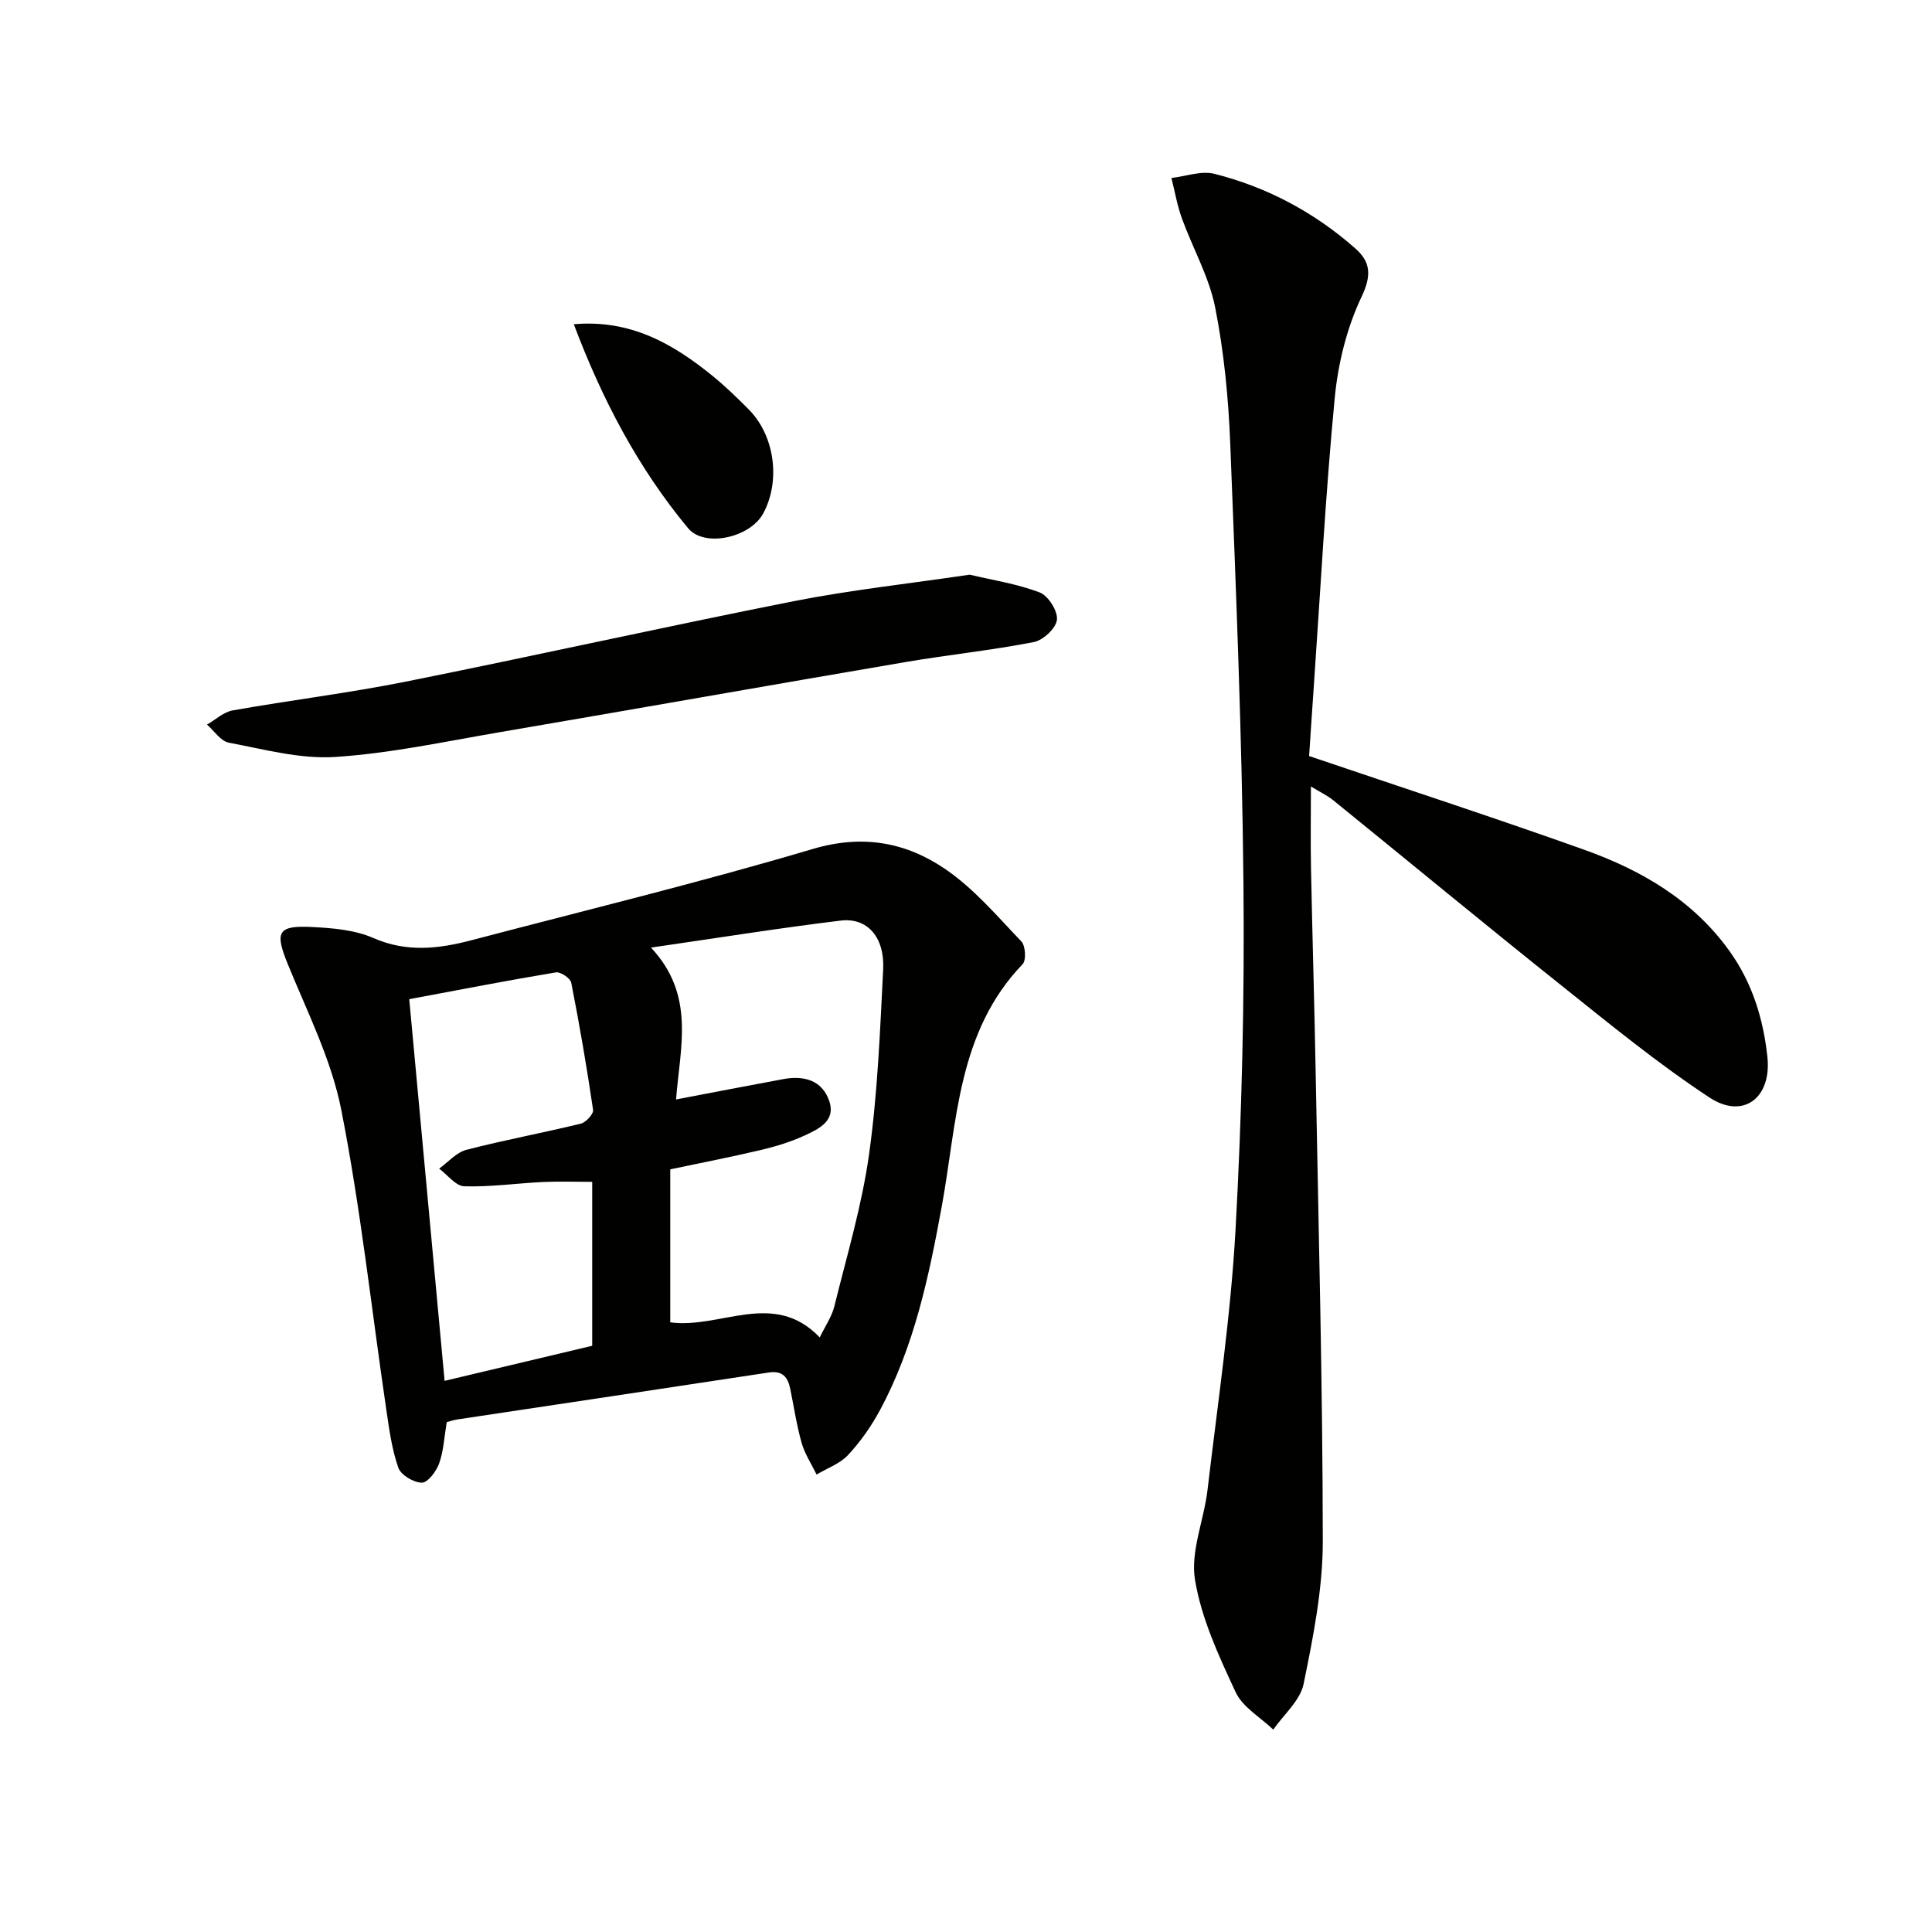
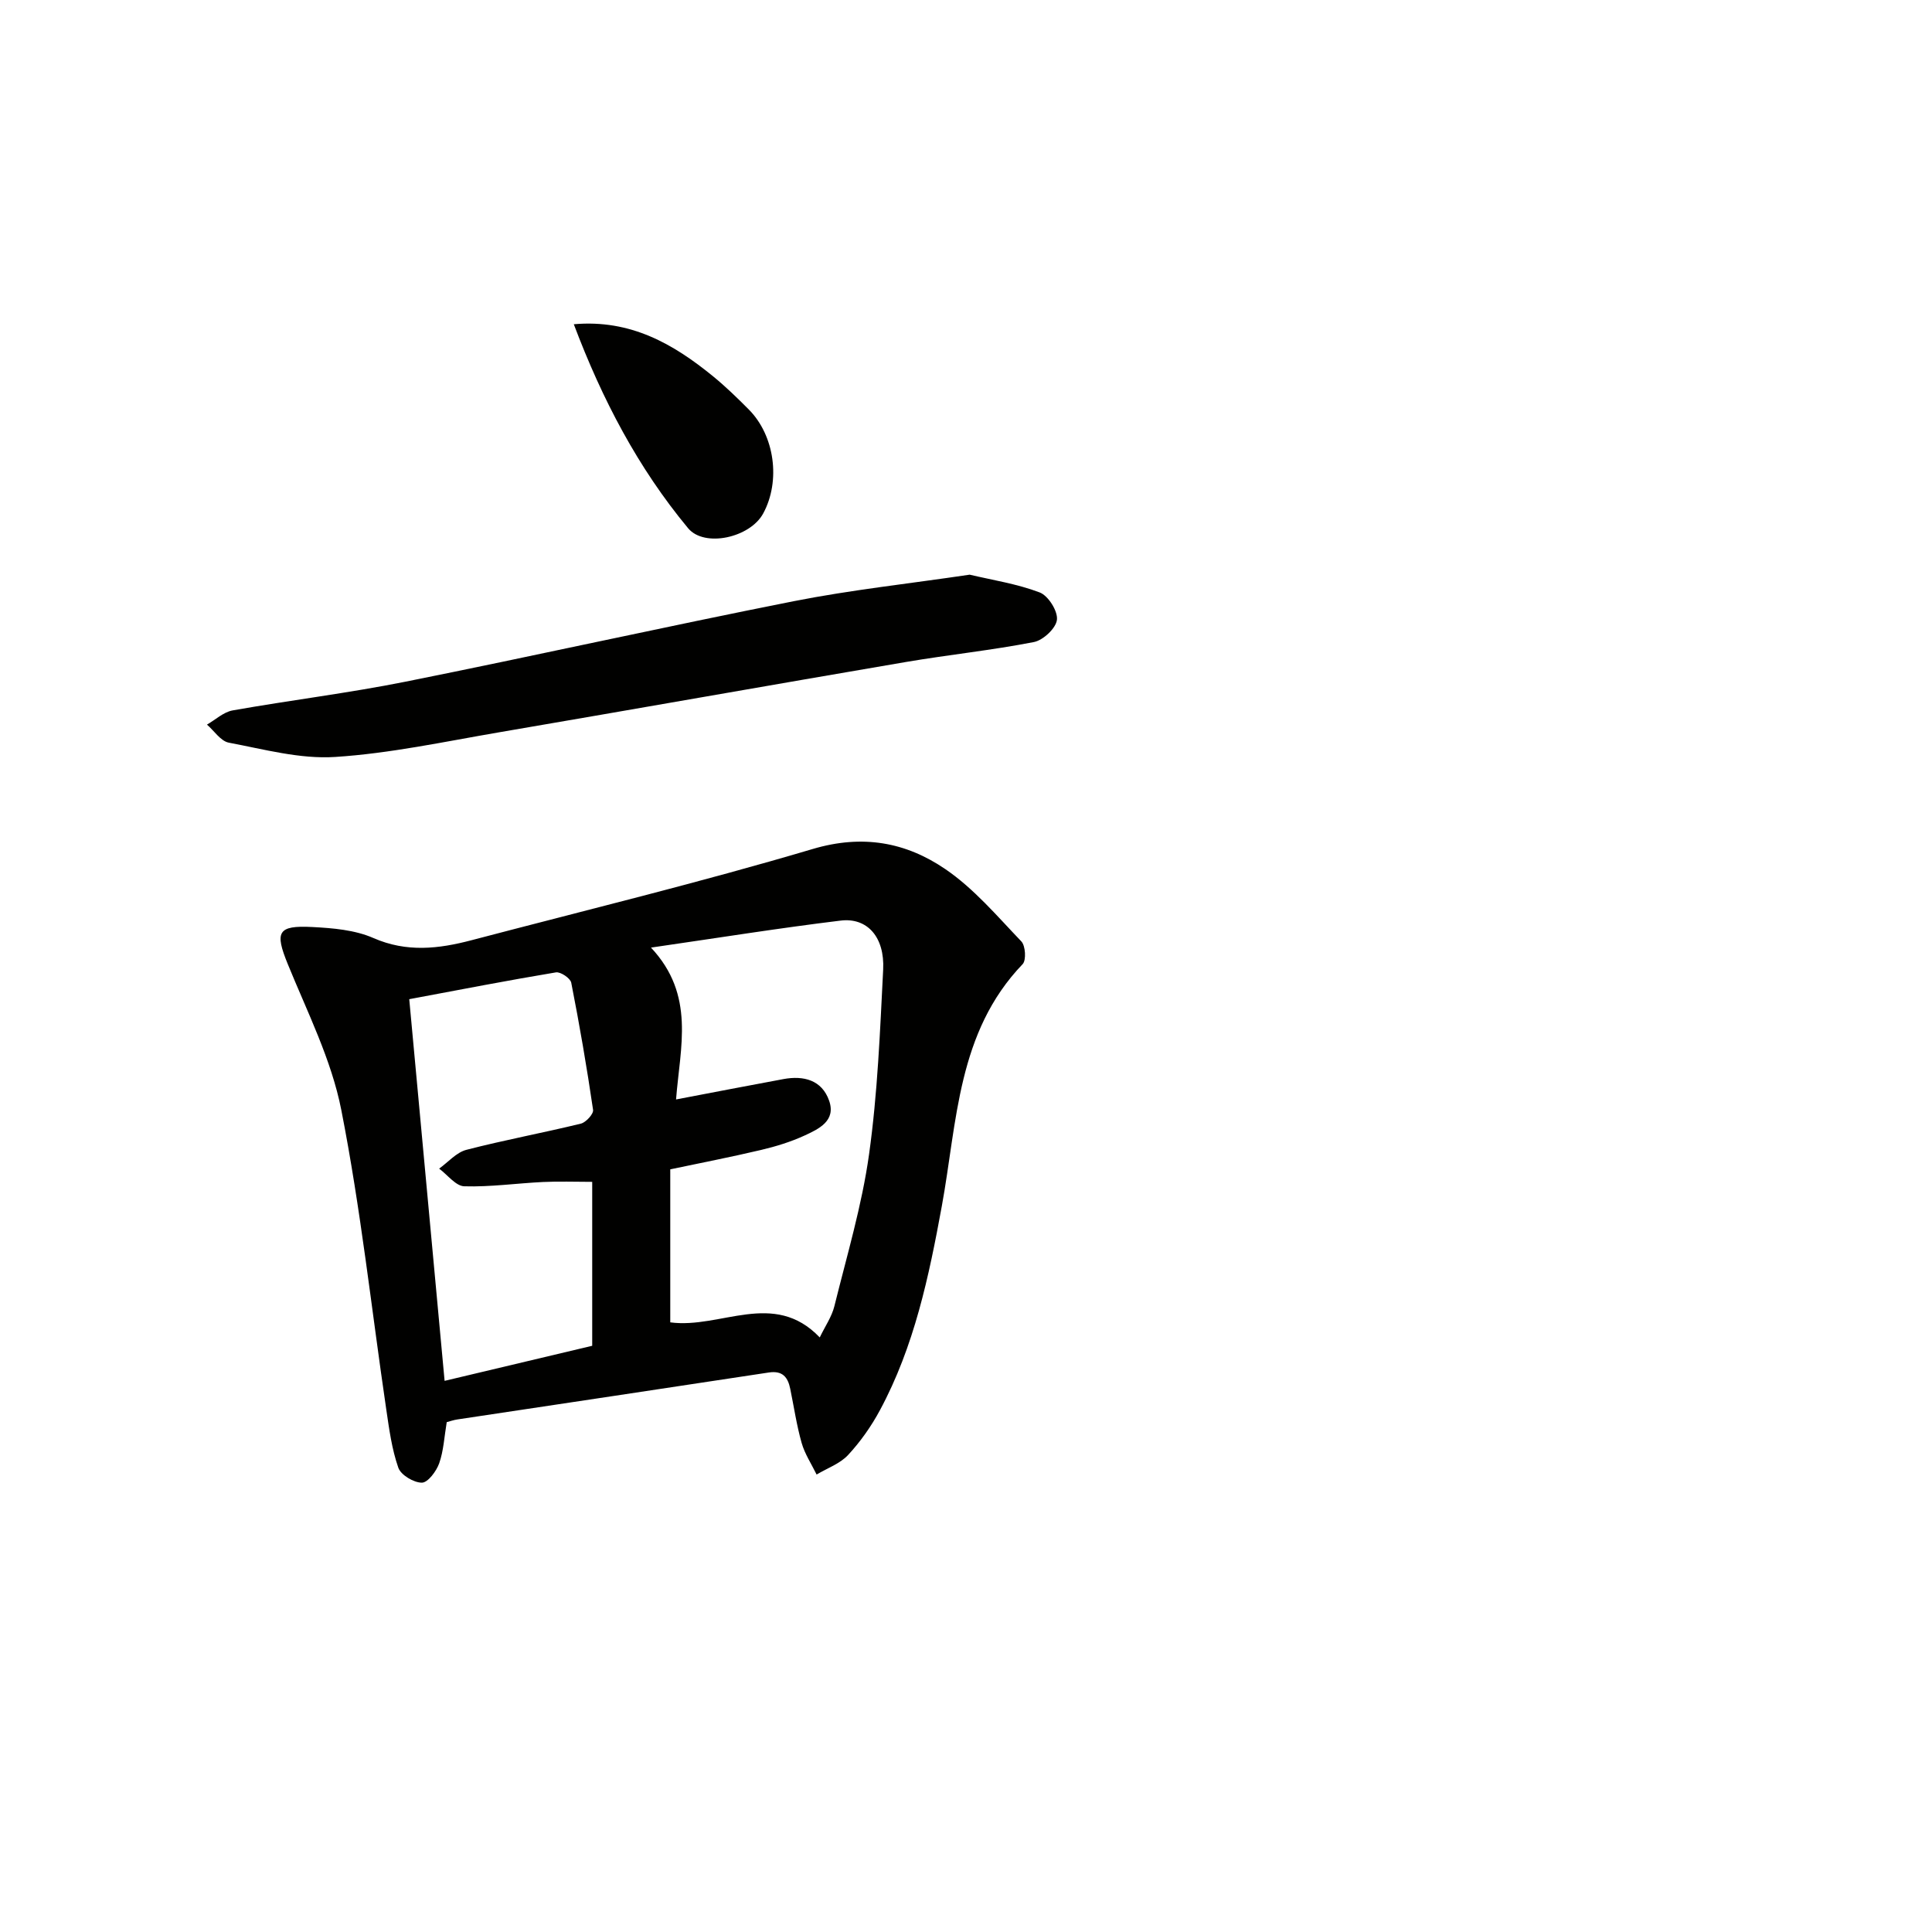
<svg xmlns="http://www.w3.org/2000/svg" enable-background="new 0 0 400 400" viewBox="0 0 400 400">
-   <path d="m271.04 156.53c19.55 6.63 38.32 12.75 56.9 19.38 11.89 4.24 22.62 10.46 30.2 21.09 4.68 6.57 6.94 13.98 7.78 21.82.91 8.49-5.01 13.01-11.99 8.41-10.66-7.02-20.6-15.16-30.59-23.14-15.87-12.67-31.52-25.6-47.29-38.39-1.22-.99-2.69-1.68-4.64-2.87 0 6.18-.09 11.61.02 17.03.28 13.97.7 27.95.96 41.92.59 32.45 1.46 64.91 1.48 97.36 0 9.85-1.99 19.79-3.97 29.5-.7 3.44-4.11 6.32-6.28 9.46-2.67-2.55-6.34-4.64-7.79-7.75-3.49-7.48-7.1-15.26-8.42-23.28-.97-5.88 1.86-12.33 2.59-18.57 2.11-17.98 4.81-35.94 5.81-53.99 1.32-23.9 1.87-47.89 1.63-71.83-.29-30.27-1.54-60.54-2.73-90.8-.37-9.44-1.29-18.97-3.12-28.22-1.26-6.35-4.65-12.27-6.89-18.45-.98-2.7-1.46-5.57-2.17-8.36 2.98-.34 6.19-1.55 8.91-.86 10.93 2.76 20.74 8 29.2 15.48 3.11 2.75 3.38 5.52 1.26 9.97-3.06 6.44-4.88 13.83-5.56 20.97-1.9 19.85-2.95 39.78-4.33 59.68-.35 4.94-.67 9.89-.97 14.44z" fill="#010100" />
  <path d="m92.49 294.44c-.51 3.03-.64 5.91-1.56 8.52-.58 1.64-2.34 4-3.58 4.01-1.68.01-4.35-1.58-4.88-3.09-1.35-3.85-1.9-8.01-2.5-12.09-3.05-20.68-5.28-41.51-9.31-61.99-2.04-10.4-7.04-20.27-11.09-30.22-2.69-6.61-2.13-8.03 5.09-7.65 4.27.22 8.82.6 12.65 2.28 6.9 3.02 13.52 2.24 20.32.45 23.58-6.2 47.29-11.96 70.65-18.89 10.32-3.06 19.26-1.4 27.41 4.15 5.93 4.03 10.75 9.75 15.77 14.99.86.9 1.04 3.89.27 4.7-13.54 14.1-13.54 32.61-16.74 50.12-2.66 14.55-5.71 29.05-12.81 42.24-1.79 3.33-4.04 6.52-6.6 9.28-1.68 1.8-4.31 2.72-6.51 4.04-1.06-2.18-2.45-4.26-3.1-6.55-1.04-3.66-1.59-7.46-2.36-11.2-.49-2.41-1.59-3.81-4.43-3.38-21.49 3.28-42.99 6.48-64.48 9.72-.79.11-1.55.39-2.21.56zm77.23-17.54c1.1-2.3 2.49-4.28 3.03-6.47 2.58-10.44 5.7-20.84 7.18-31.45 1.77-12.64 2.27-25.47 2.92-38.24.34-6.7-3.27-10.82-8.81-10.14-12.59 1.53-25.13 3.54-39.26 5.59 9.23 9.85 6.03 20.55 5.19 31.44 7.94-1.51 15.09-2.9 22.25-4.22 4.18-.77 7.93.21 9.43 4.44 1.5 4.22-2.15 5.9-5.12 7.27-2.84 1.3-5.89 2.24-8.94 2.96-6.27 1.48-12.6 2.71-18.82 4.02v31.68c10.43 1.4 21.42-6.85 30.95 3.12zm-47.11 1.73c0-11.57 0-22.63 0-33.94-3.6 0-6.89-.13-10.17.03-5.44.26-10.89 1.05-16.31.89-1.77-.05-3.47-2.37-5.21-3.66 1.87-1.34 3.56-3.35 5.64-3.89 7.84-2.03 15.82-3.5 23.69-5.42 1.06-.26 2.66-2 2.54-2.85-1.29-8.81-2.8-17.59-4.52-26.33-.18-.93-2.22-2.3-3.17-2.14-9.95 1.66-19.85 3.58-30.37 5.55 2.45 26.42 4.87 52.57 7.32 79.02 10.66-2.52 20.49-4.86 30.56-7.26z" fill="#010100" />
  <path d="m200.76 118.98c4.72 1.12 9.8 1.89 14.5 3.68 1.76.67 3.76 3.83 3.57 5.64-.18 1.75-2.84 4.25-4.77 4.63-8.77 1.71-17.69 2.63-26.51 4.13-28.09 4.79-56.15 9.76-84.24 14.56-11.28 1.93-22.56 4.37-33.93 5.1-7.26.47-14.72-1.59-22.01-2.96-1.68-.32-3.02-2.44-4.52-3.74 1.77-1.01 3.44-2.61 5.33-2.94 11.91-2.11 23.95-3.58 35.8-5.95 26.82-5.37 53.52-11.35 80.36-16.66 11.85-2.34 23.91-3.63 36.42-5.49z" fill="#010100" />
  <path d="m118.8 67.13c11.77-1.04 20.65 4.09 28.88 10.82 2.57 2.1 4.96 4.43 7.31 6.79 5.41 5.41 6.68 14.82 3.02 21.57-2.72 5.02-12.16 7.11-15.54 3.06-10.37-12.49-17.8-26.67-23.67-42.24z" fill="#010100" />
</svg>